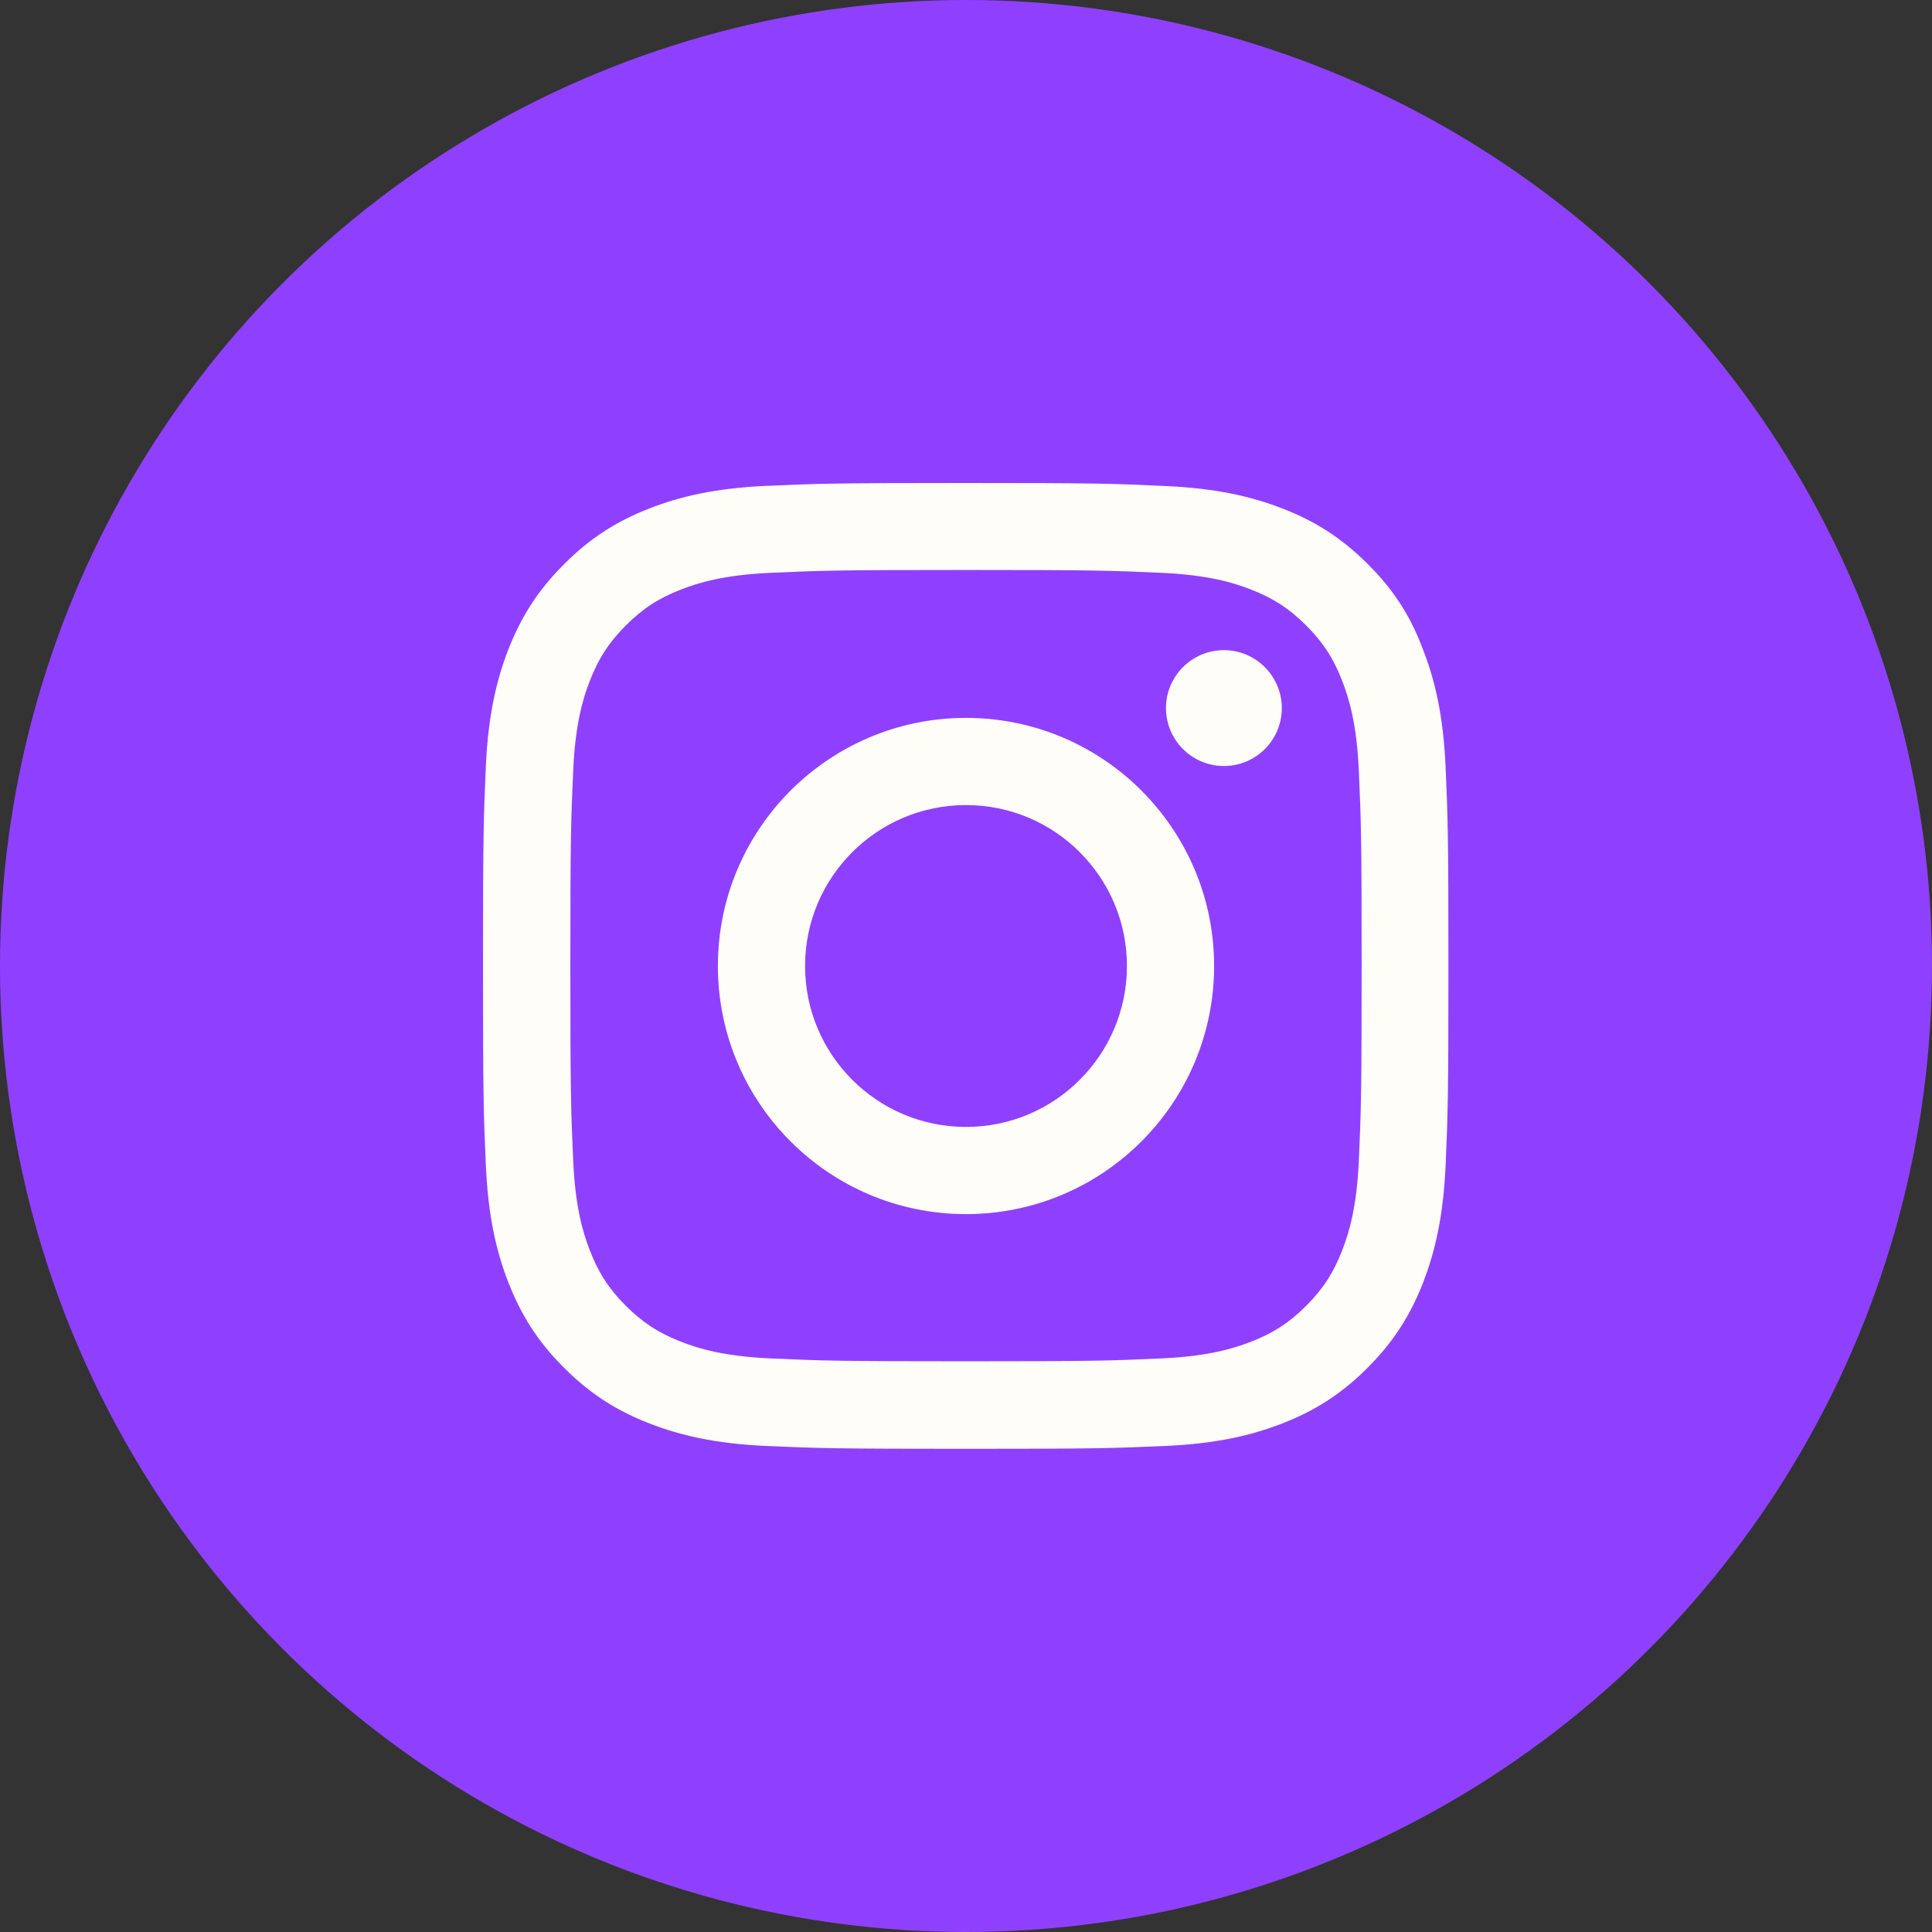
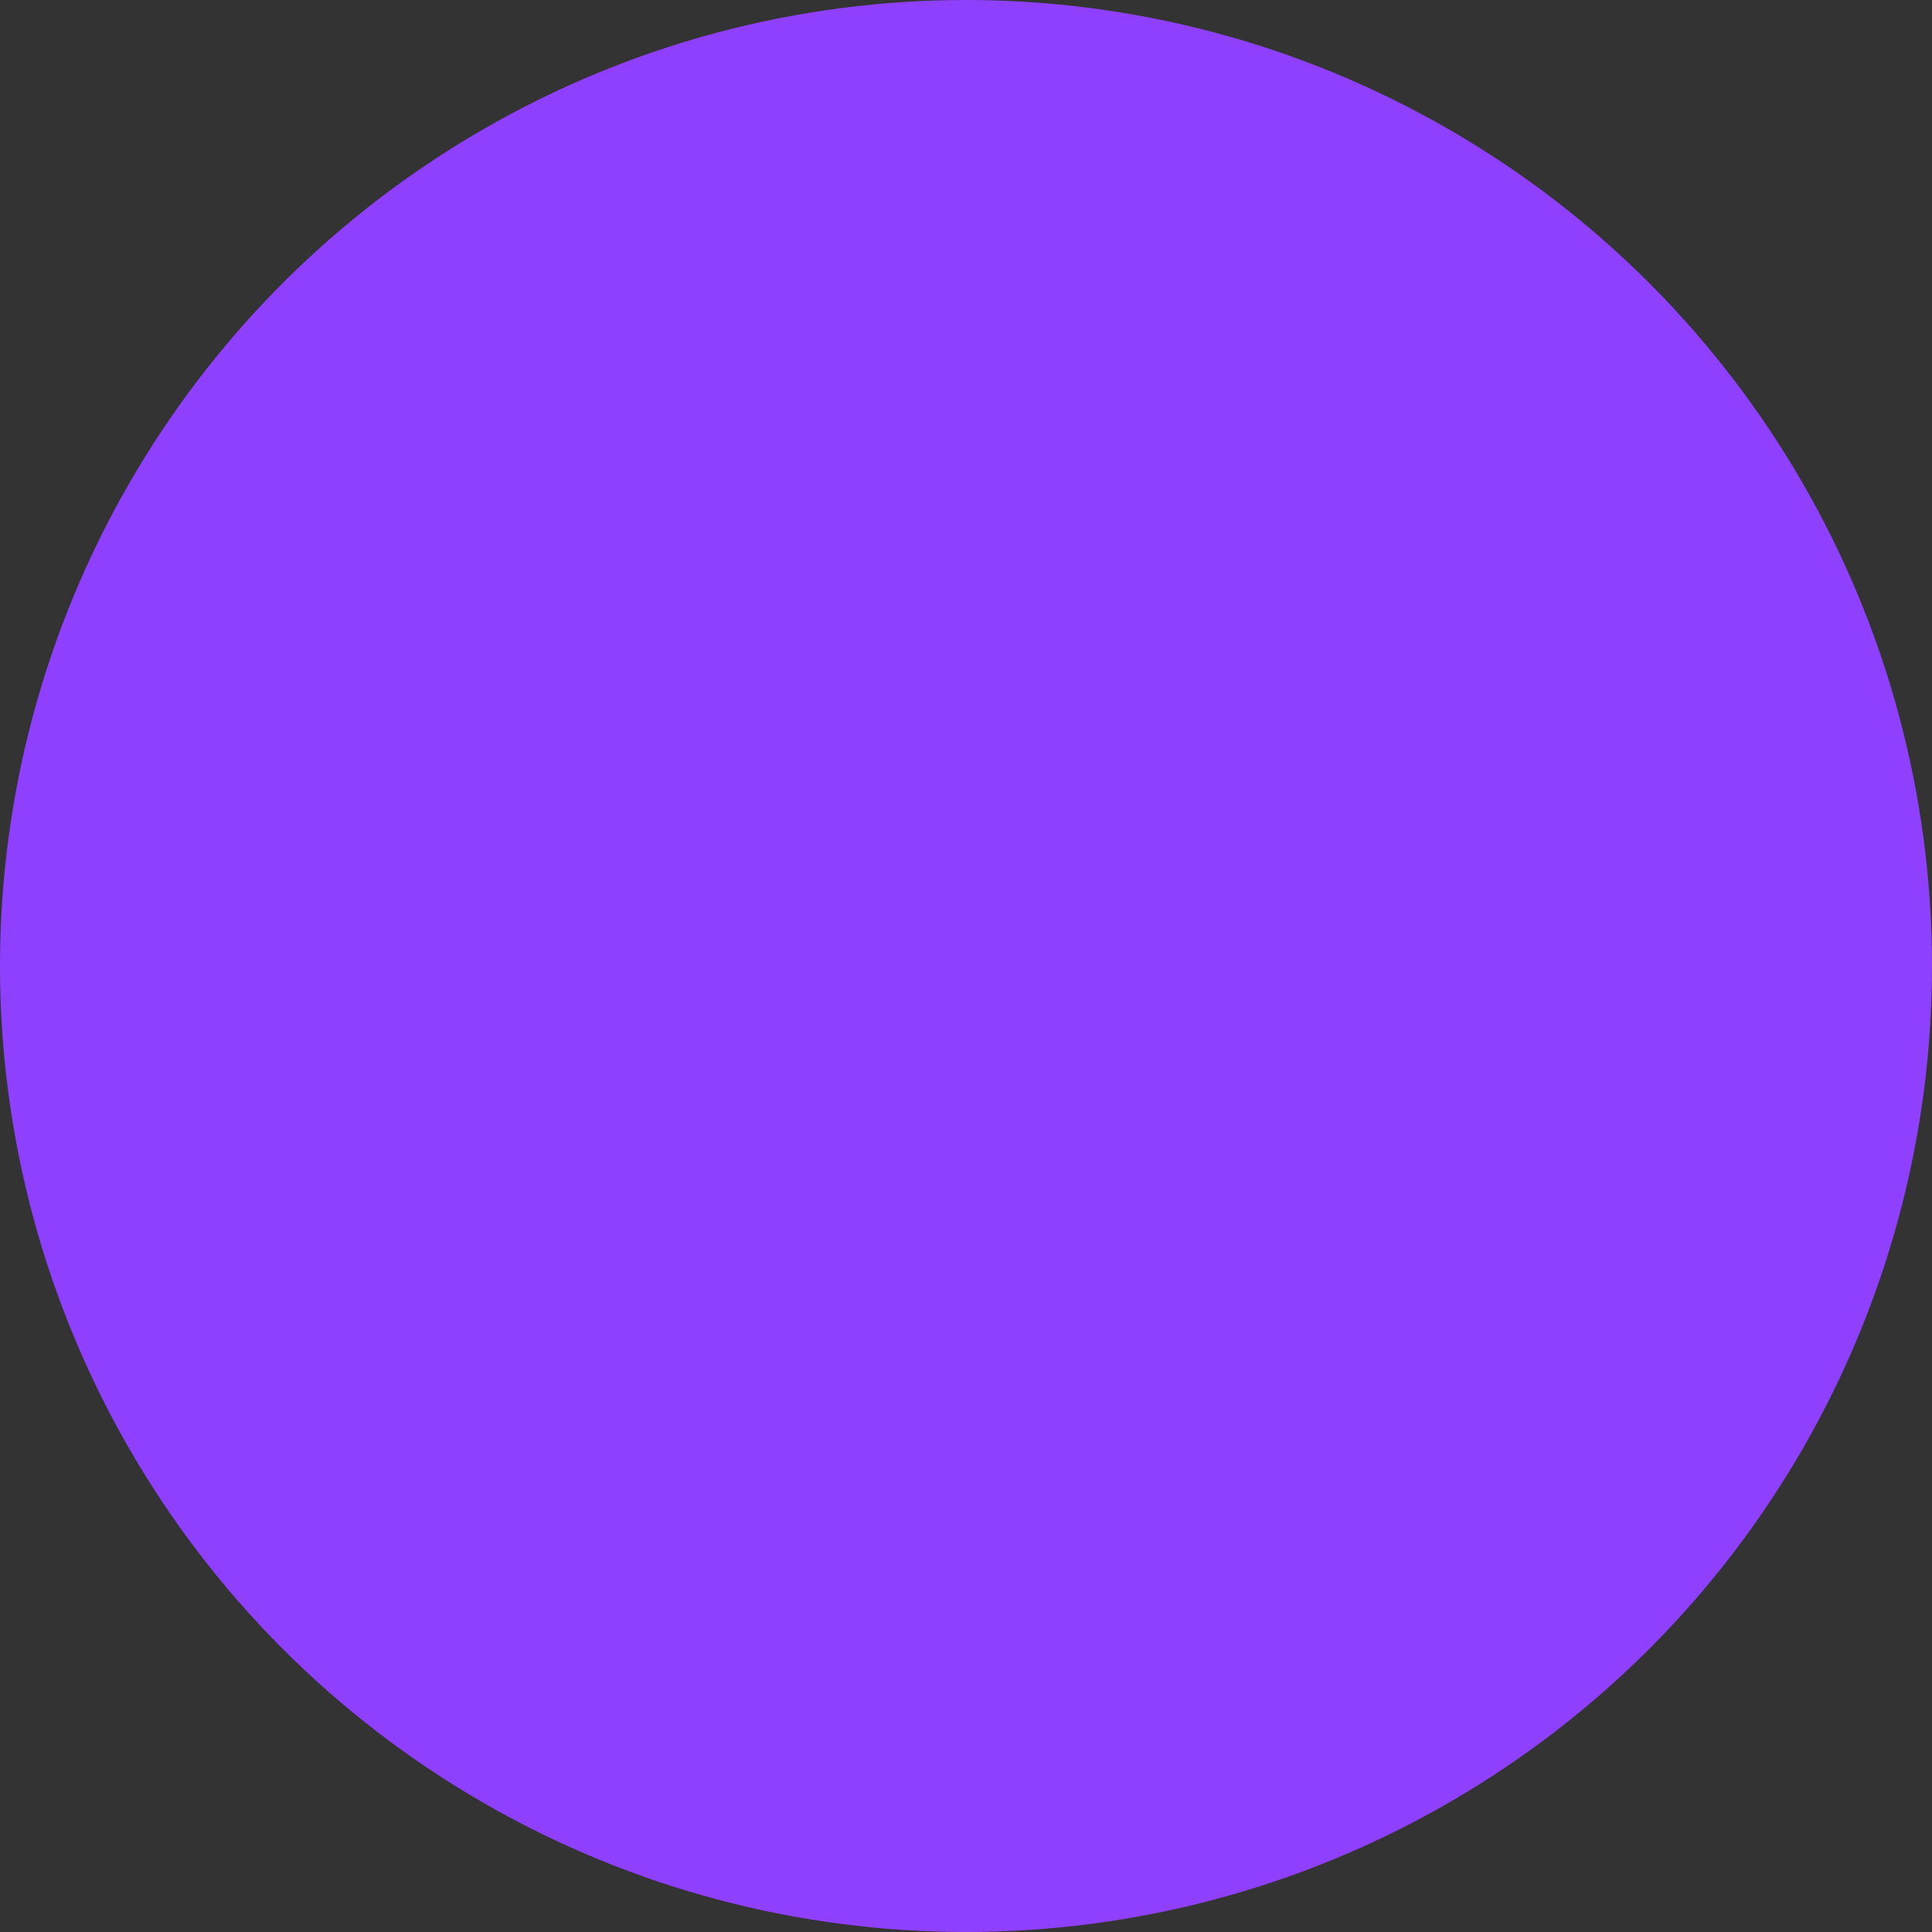
<svg xmlns="http://www.w3.org/2000/svg" width="64" height="64" viewBox="0 0 64 64" fill="none">
  <rect x="0" y="0" width="64" height="64" fill="#333333" stroke="none" />
  <circle cx="32" cy="32" r="32" fill="#8F40FF" />
  <g clip-path="url(#clip0_1_57)">
    <path d="M32 18.881C36.275 18.881 36.781 18.9 38.462 18.975C40.025 19.044 40.869 19.306 41.431 19.525C42.175 19.812 42.712 20.163 43.269 20.719C43.831 21.281 44.175 21.812 44.462 22.556C44.681 23.119 44.944 23.969 45.013 25.525C45.087 27.212 45.106 27.719 45.106 31.988C45.106 36.263 45.087 36.769 45.013 38.45C44.944 40.013 44.681 40.856 44.462 41.419C44.175 42.163 43.825 42.7 43.269 43.256C42.706 43.819 42.175 44.163 41.431 44.45C40.869 44.669 40.019 44.931 38.462 45C36.775 45.075 36.269 45.094 32 45.094C27.725 45.094 27.219 45.075 25.538 45C23.975 44.931 23.131 44.669 22.569 44.45C21.825 44.163 21.288 43.812 20.731 43.256C20.169 42.694 19.825 42.163 19.538 41.419C19.319 40.856 19.056 40.006 18.988 38.45C18.913 36.763 18.894 36.256 18.894 31.988C18.894 27.712 18.913 27.206 18.988 25.525C19.056 23.962 19.319 23.119 19.538 22.556C19.825 21.812 20.175 21.275 20.731 20.719C21.294 20.156 21.825 19.812 22.569 19.525C23.131 19.306 23.981 19.044 25.538 18.975C27.219 18.9 27.725 18.881 32 18.881ZM32 16C27.656 16 27.113 16.019 25.406 16.094C23.706 16.169 22.538 16.444 21.525 16.837C20.469 17.25 19.575 17.794 18.688 18.688C17.794 19.575 17.25 20.469 16.837 21.519C16.444 22.538 16.169 23.7 16.094 25.4C16.019 27.113 16 27.656 16 32C16 36.344 16.019 36.888 16.094 38.594C16.169 40.294 16.444 41.462 16.837 42.475C17.25 43.531 17.794 44.425 18.688 45.312C19.575 46.2 20.469 46.75 21.519 47.156C22.538 47.55 23.7 47.825 25.4 47.9C27.106 47.975 27.65 47.994 31.994 47.994C36.337 47.994 36.881 47.975 38.587 47.9C40.288 47.825 41.456 47.55 42.469 47.156C43.519 46.75 44.413 46.2 45.3 45.312C46.188 44.425 46.737 43.531 47.144 42.481C47.538 41.462 47.812 40.3 47.888 38.6C47.962 36.894 47.981 36.35 47.981 32.006C47.981 27.663 47.962 27.119 47.888 25.413C47.812 23.712 47.538 22.544 47.144 21.531C46.75 20.469 46.206 19.575 45.312 18.688C44.425 17.8 43.531 17.25 42.481 16.844C41.462 16.45 40.3 16.175 38.6 16.1C36.888 16.019 36.344 16 32 16Z" fill="#FFFDF7" />
-     <path d="M32 23.781C27.462 23.781 23.781 27.462 23.781 32C23.781 36.538 27.462 40.219 32 40.219C36.538 40.219 40.219 36.538 40.219 32C40.219 27.462 36.538 23.781 32 23.781ZM32 37.331C29.056 37.331 26.669 34.944 26.669 32C26.669 29.056 29.056 26.669 32 26.669C34.944 26.669 37.331 29.056 37.331 32C37.331 34.944 34.944 37.331 32 37.331Z" fill="#FFFDF7" />
-     <path d="M42.462 23.456C42.462 24.519 41.6 25.375 40.544 25.375C39.481 25.375 38.625 24.512 38.625 23.456C38.625 22.394 39.487 21.537 40.544 21.537C41.6 21.537 42.462 22.4 42.462 23.456Z" fill="#FFFDF7" />
  </g>
  <defs>
    <clipPath id="clip0_1_57">
-       <rect width="32" height="32" fill="white" transform="translate(16 16)" />
-     </clipPath>
+       </clipPath>
  </defs>
</svg>